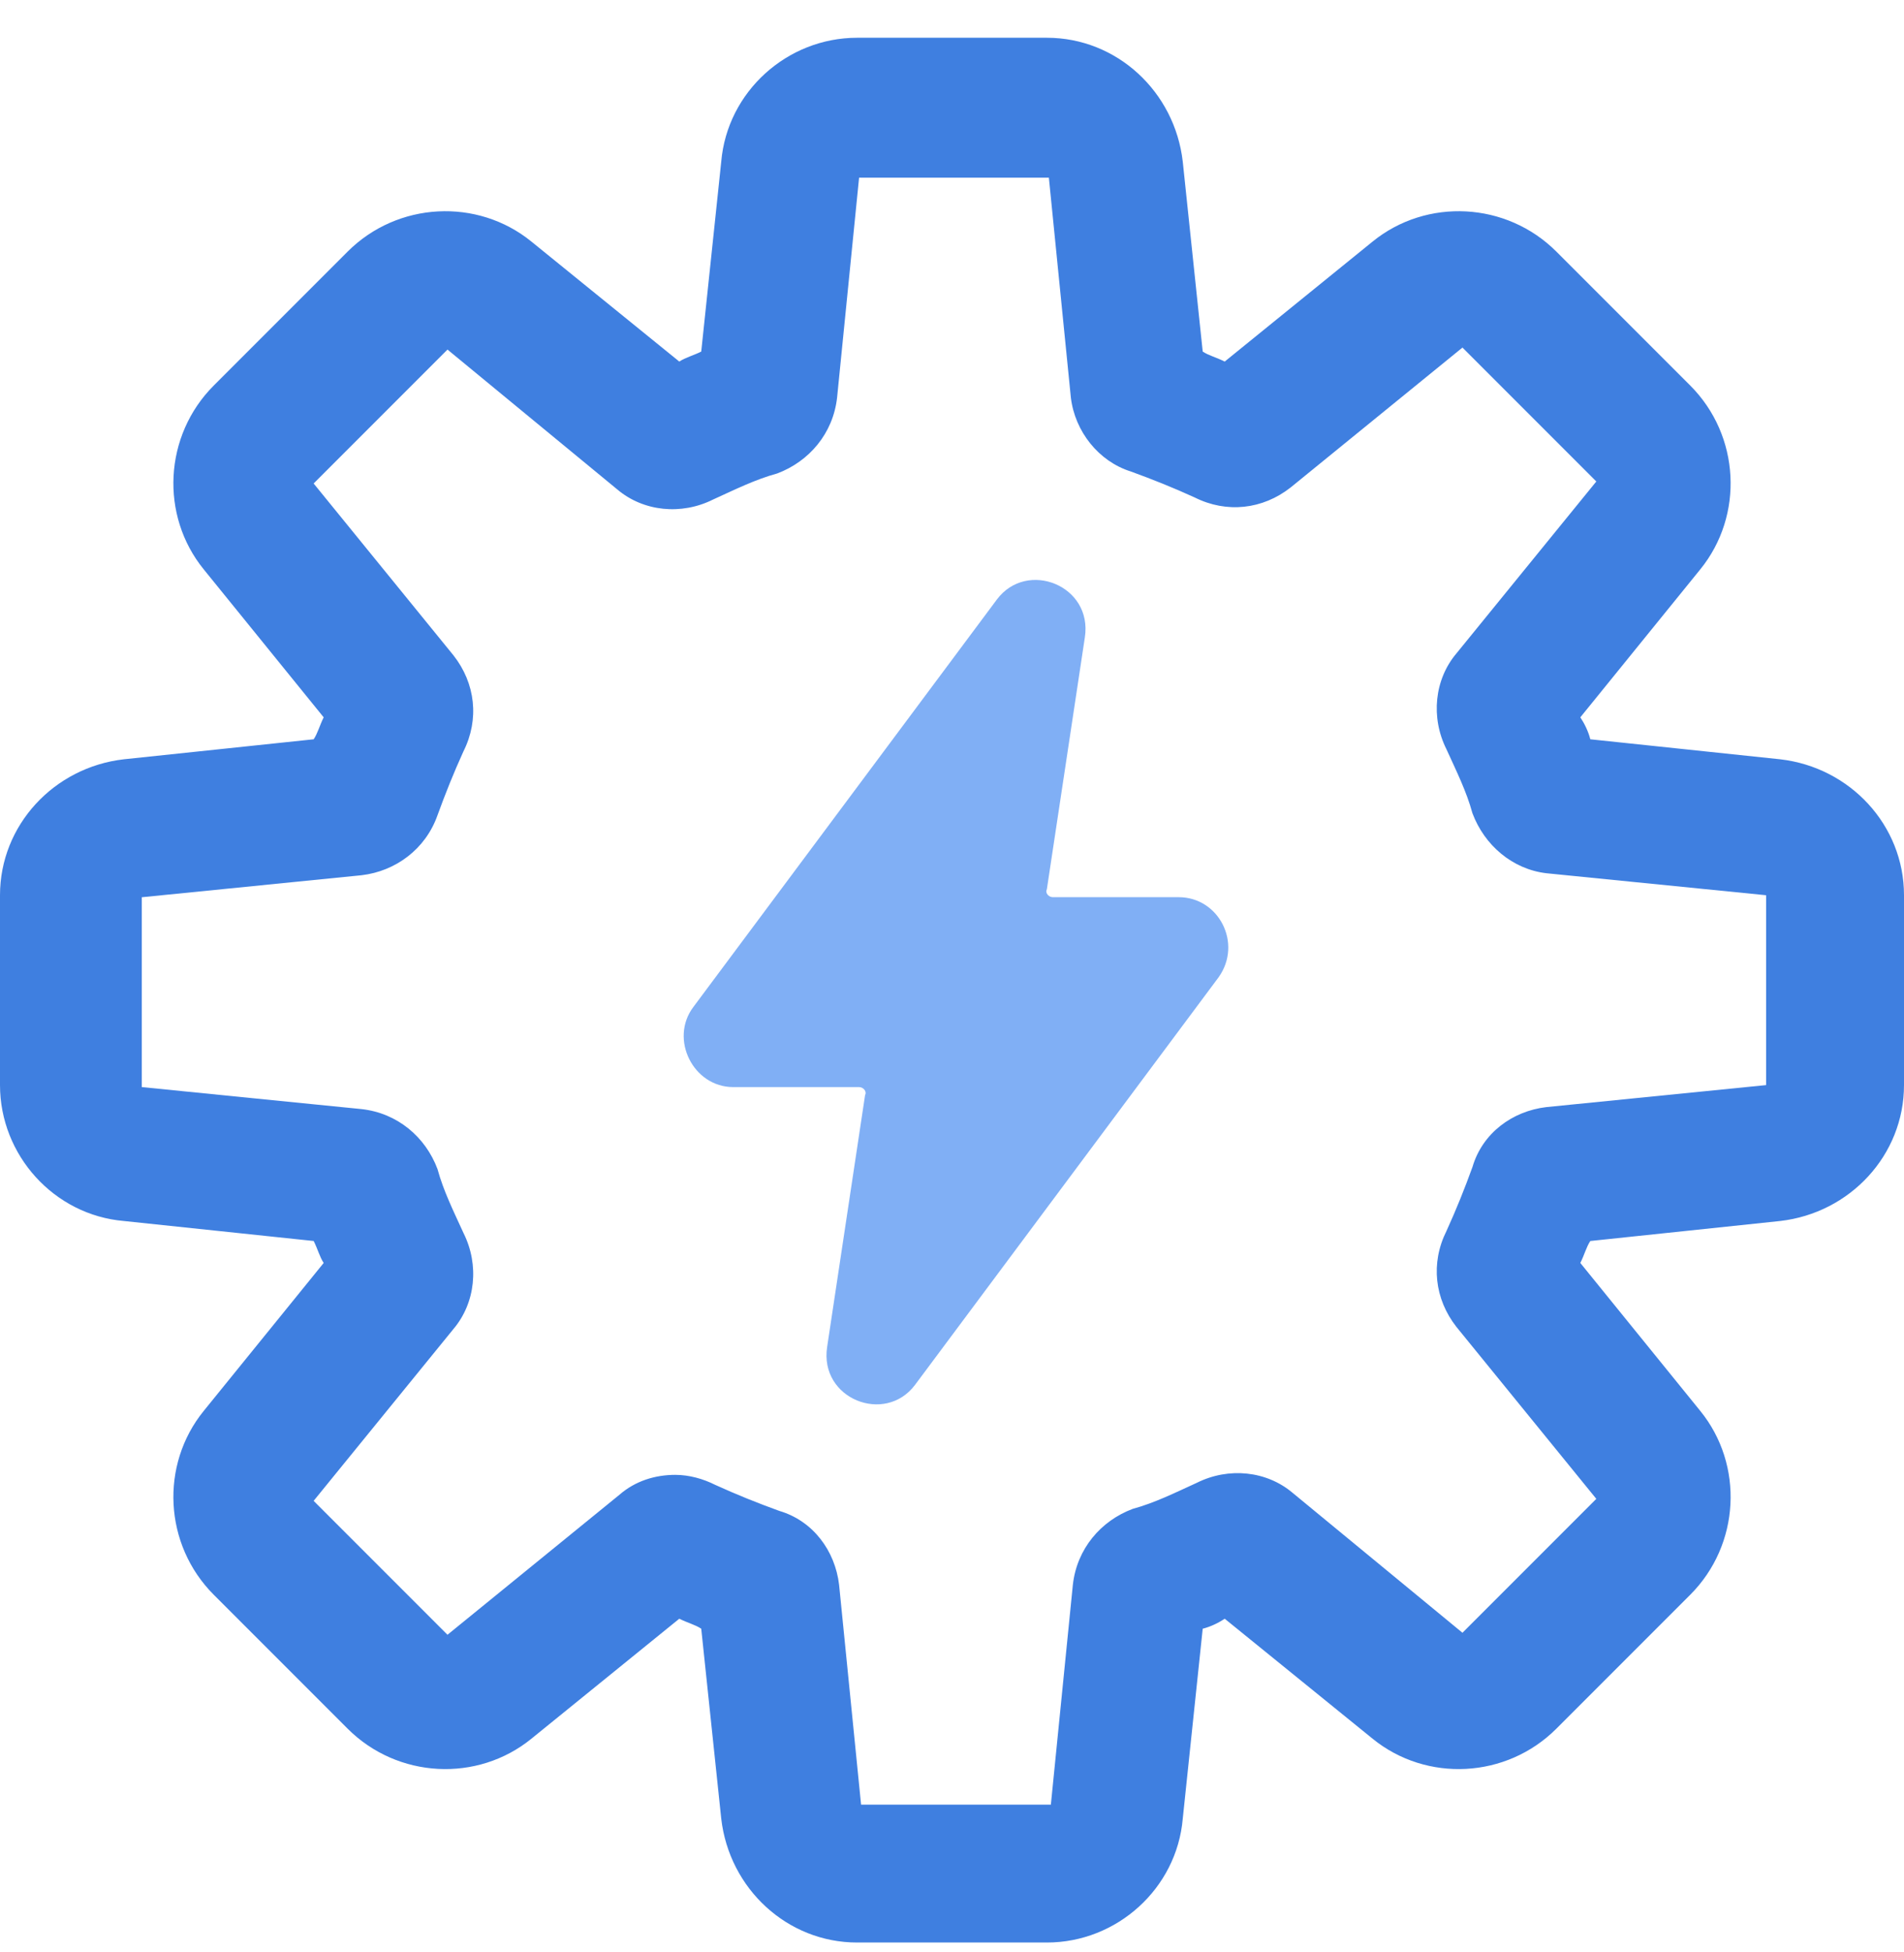
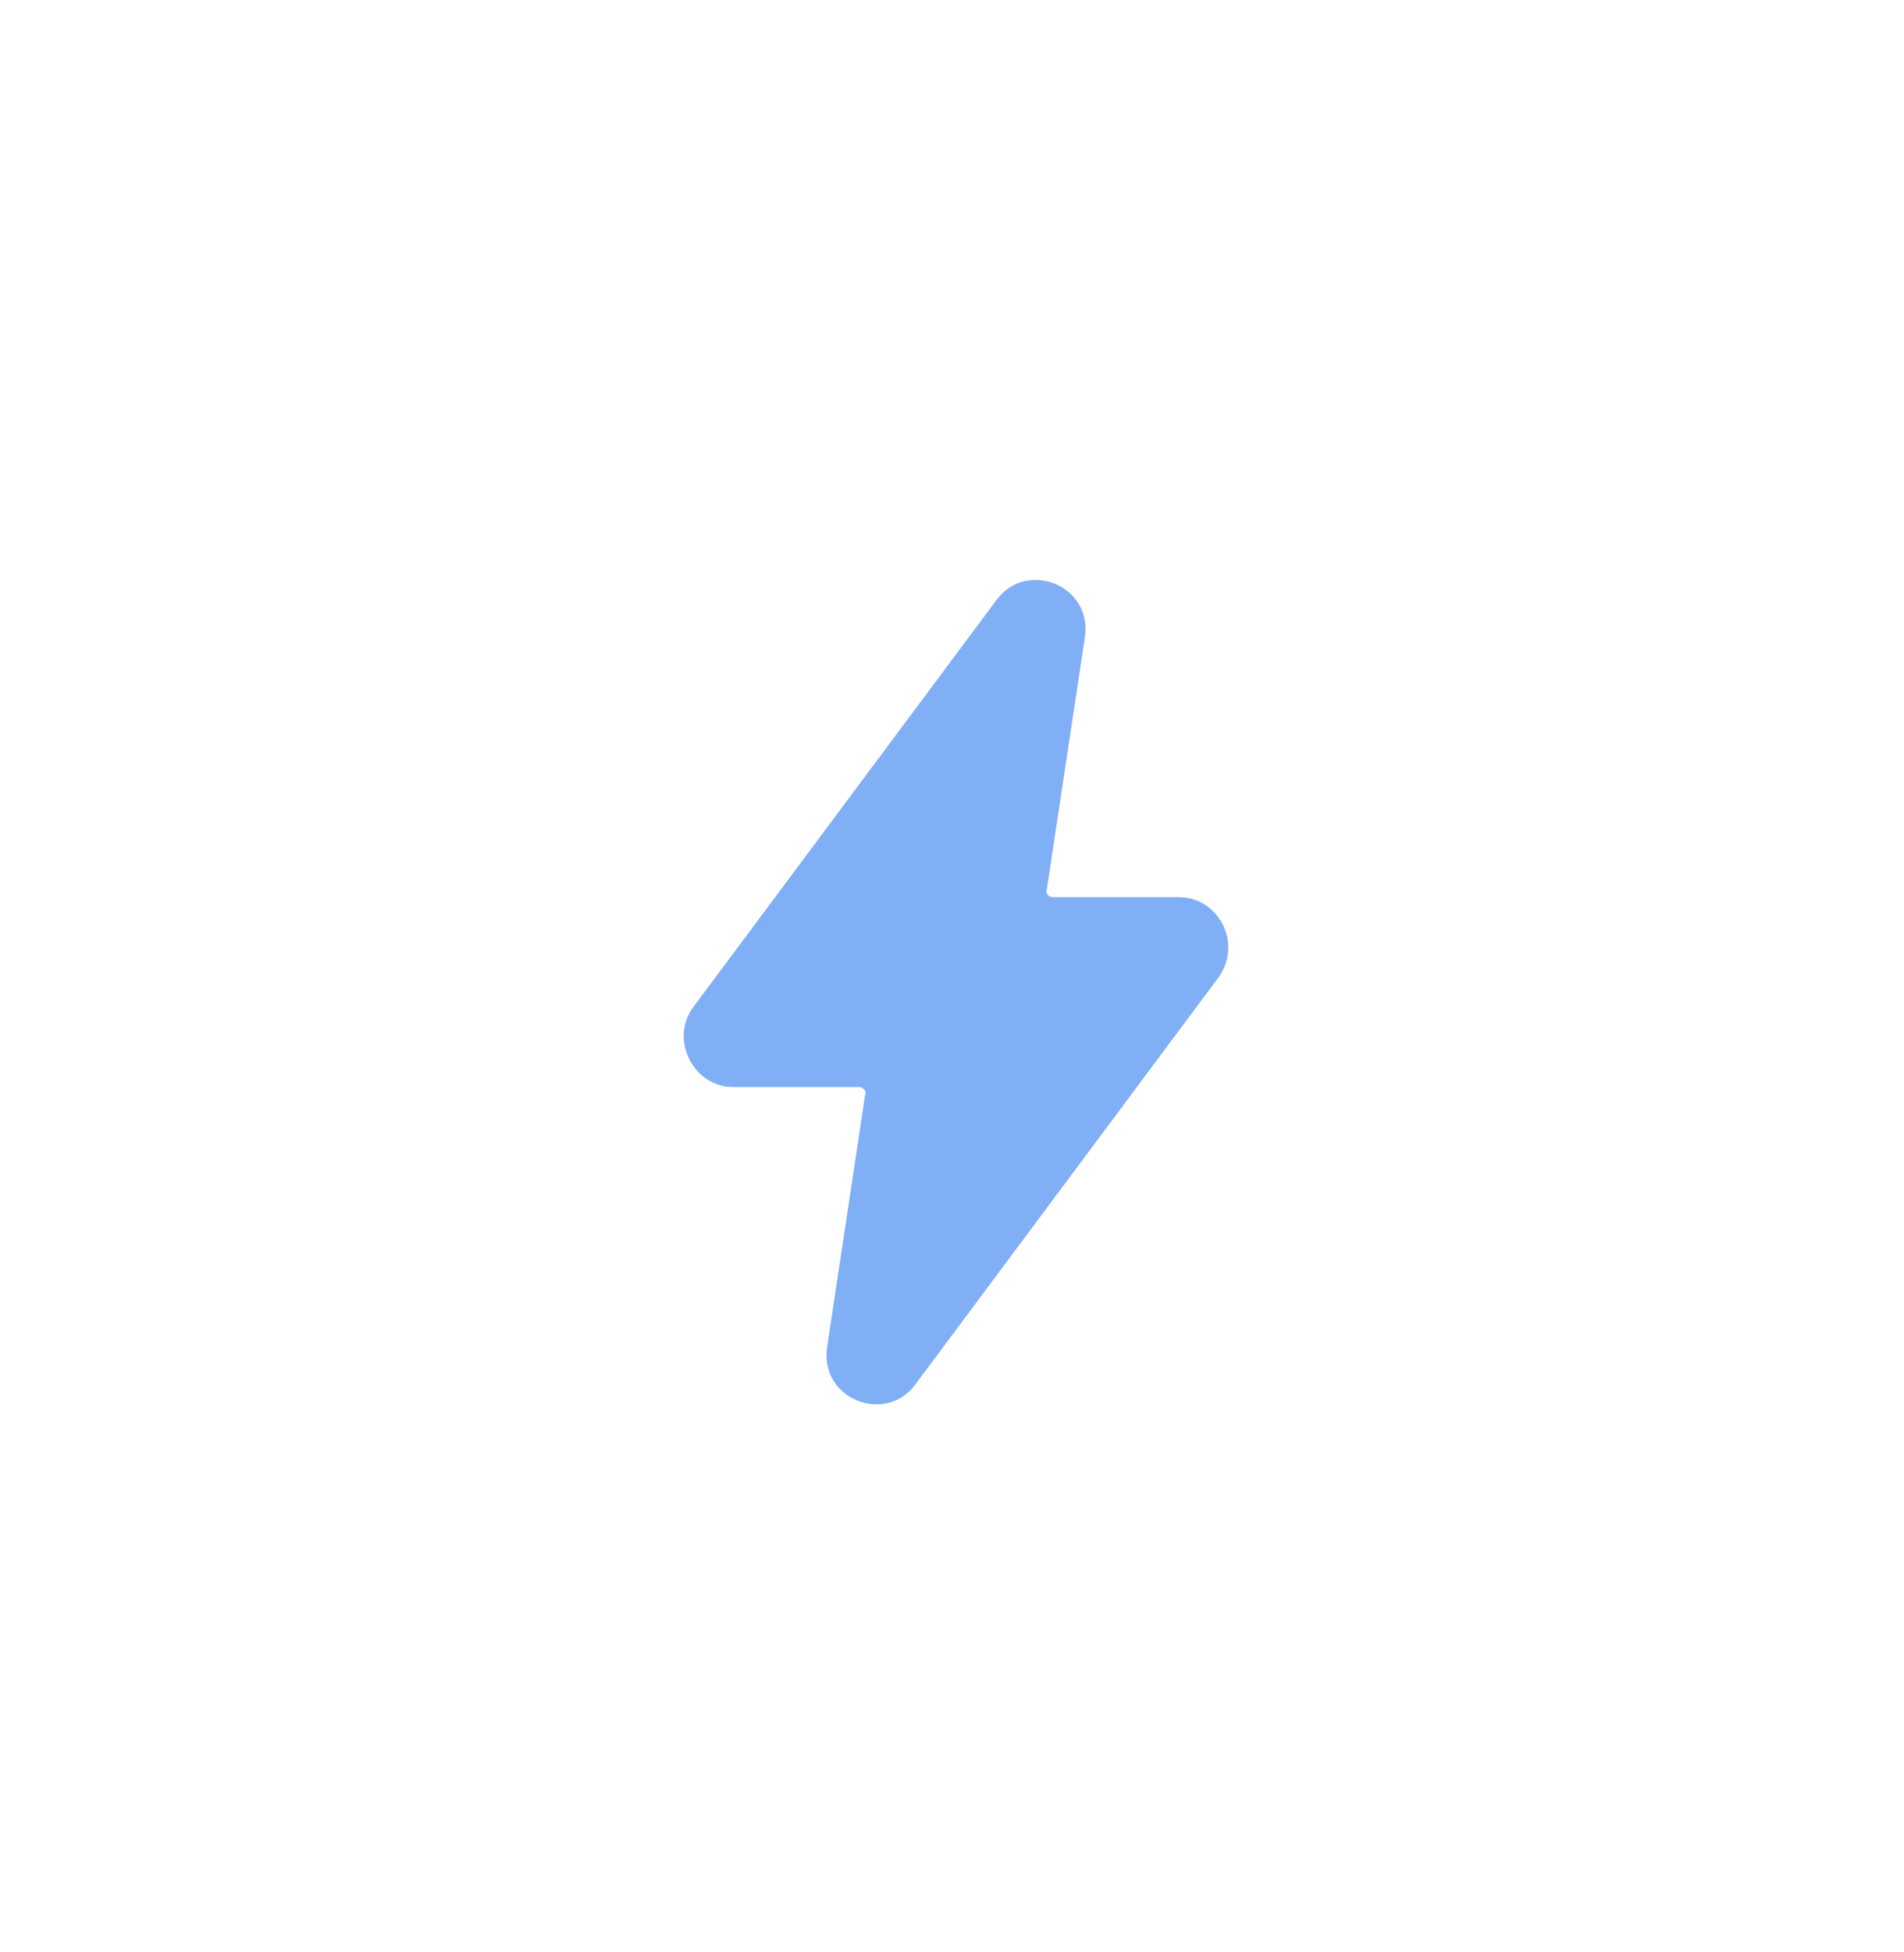
<svg xmlns="http://www.w3.org/2000/svg" width="40" height="41" viewBox="0 0 40 41" fill="none">
-   <path d="M37.398 15.945L33.41 15.525C33.368 15.358 33.285 15.19 33.2 15.064L35.719 11.958C36.642 10.824 36.558 9.145 35.509 8.096L32.697 5.284C31.648 4.235 29.969 4.151 28.835 5.074L25.729 7.593C25.561 7.508 25.393 7.467 25.267 7.383L24.848 3.395C24.68 1.926 23.463 0.793 21.994 0.793H18.006C16.537 0.793 15.278 1.926 15.152 3.395L14.732 7.383C14.565 7.467 14.397 7.508 14.271 7.593L11.165 5.074C10.031 4.151 8.352 4.235 7.303 5.284L4.491 8.096C3.442 9.145 3.358 10.824 4.281 11.958L6.8 15.064C6.716 15.232 6.674 15.399 6.59 15.525L2.602 15.945C1.133 16.113 0 17.33 0 18.799V22.787C0 24.256 1.133 25.515 2.602 25.641L6.59 26.061C6.674 26.228 6.716 26.396 6.8 26.522L4.281 29.628C3.358 30.762 3.442 32.441 4.491 33.49L7.303 36.302C8.352 37.351 10.031 37.435 11.165 36.512L14.271 33.993C14.438 34.078 14.607 34.119 14.732 34.203L15.152 38.191C15.32 39.66 16.537 40.793 18.006 40.793H21.994C23.463 40.793 24.722 39.66 24.848 38.191L25.267 34.203C25.435 34.161 25.603 34.078 25.729 33.993L28.835 36.512C29.969 37.435 31.648 37.351 32.697 36.302L35.509 33.49C36.558 32.441 36.642 30.762 35.719 29.628L33.2 26.522C33.285 26.355 33.326 26.186 33.41 26.061L37.398 25.641C38.867 25.473 40 24.256 40 22.787V18.799C40 17.33 38.867 16.113 37.398 15.945ZM37.104 22.787L32.487 23.249C31.773 23.333 31.143 23.794 30.934 24.508C30.766 24.97 30.598 25.39 30.388 25.851C30.052 26.523 30.136 27.278 30.598 27.866L33.536 31.476L30.724 34.288L27.156 31.35C26.61 30.888 25.813 30.804 25.141 31.14C24.68 31.35 24.26 31.56 23.798 31.686C23.126 31.937 22.623 32.525 22.539 33.281L22.077 37.898H18.09L17.628 33.281C17.544 32.567 17.082 31.937 16.369 31.728C15.907 31.56 15.487 31.392 15.025 31.182C14.774 31.056 14.48 30.972 14.186 30.972C13.766 30.972 13.347 31.098 13.011 31.392L9.401 34.33L6.589 31.518L9.527 27.908C9.989 27.362 10.073 26.565 9.737 25.893C9.527 25.432 9.317 25.012 9.191 24.55C8.939 23.878 8.352 23.375 7.596 23.291L2.979 22.829V18.842L7.596 18.38C8.309 18.296 8.939 17.834 9.191 17.121C9.359 16.659 9.527 16.239 9.737 15.777C10.073 15.106 9.989 14.35 9.527 13.763L6.589 10.153L9.401 7.341L12.969 10.279C13.515 10.741 14.312 10.825 14.983 10.489C15.445 10.279 15.865 10.069 16.327 9.943C16.998 9.691 17.502 9.104 17.586 8.348L18.048 3.731H22.035L22.497 8.348C22.581 9.062 23.084 9.691 23.756 9.901C24.218 10.069 24.638 10.237 25.099 10.447C25.771 10.783 26.526 10.699 27.114 10.237L30.724 7.299L33.536 10.111L30.598 13.721C30.136 14.266 30.052 15.064 30.388 15.735C30.598 16.197 30.808 16.617 30.934 17.079C31.186 17.75 31.773 18.254 32.487 18.338L37.104 18.8V22.787Z" fill="#3F7FE0" />
  <path d="M24.764 18.841H22.119C22.035 18.841 21.951 18.757 21.993 18.674L22.791 13.385C22.959 12.294 21.574 11.748 20.944 12.588L14.564 21.15C14.061 21.822 14.564 22.829 15.404 22.829H18.048C18.132 22.829 18.216 22.913 18.174 22.997L17.377 28.285C17.209 29.376 18.593 29.922 19.223 29.083L25.603 20.52C26.107 19.807 25.603 18.841 24.764 18.841Z" fill="#80AFF5" />
</svg>